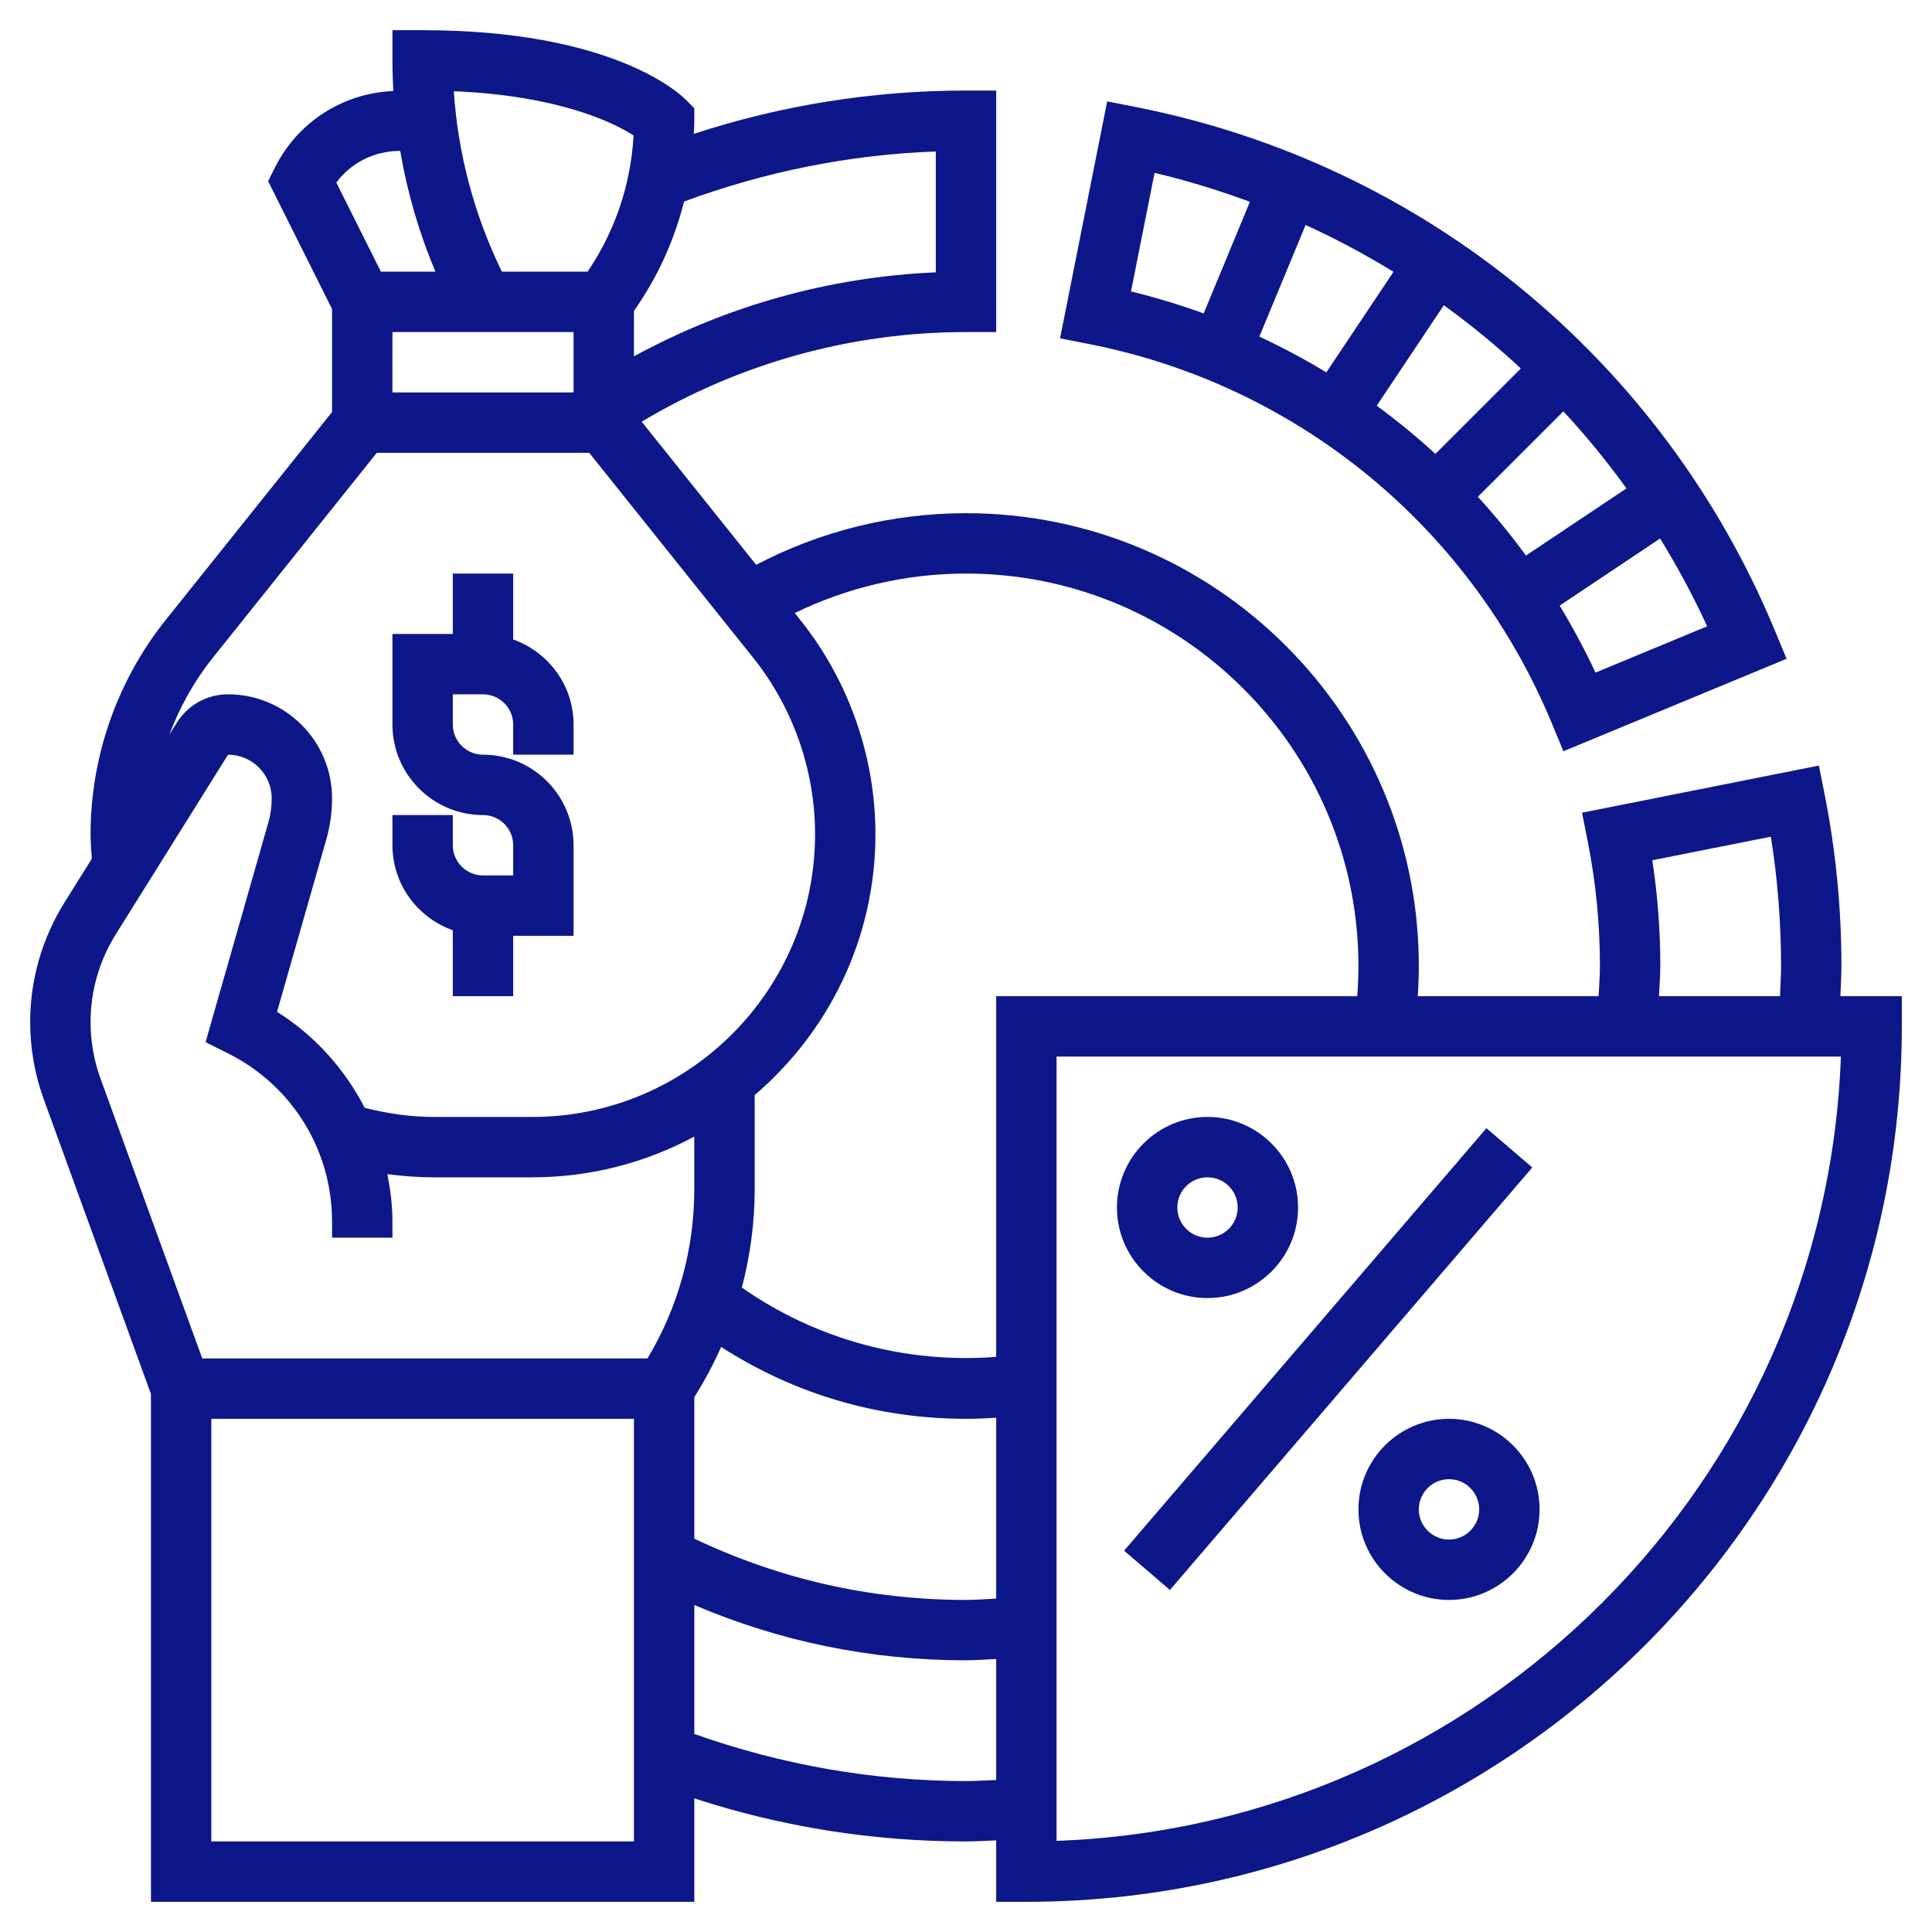
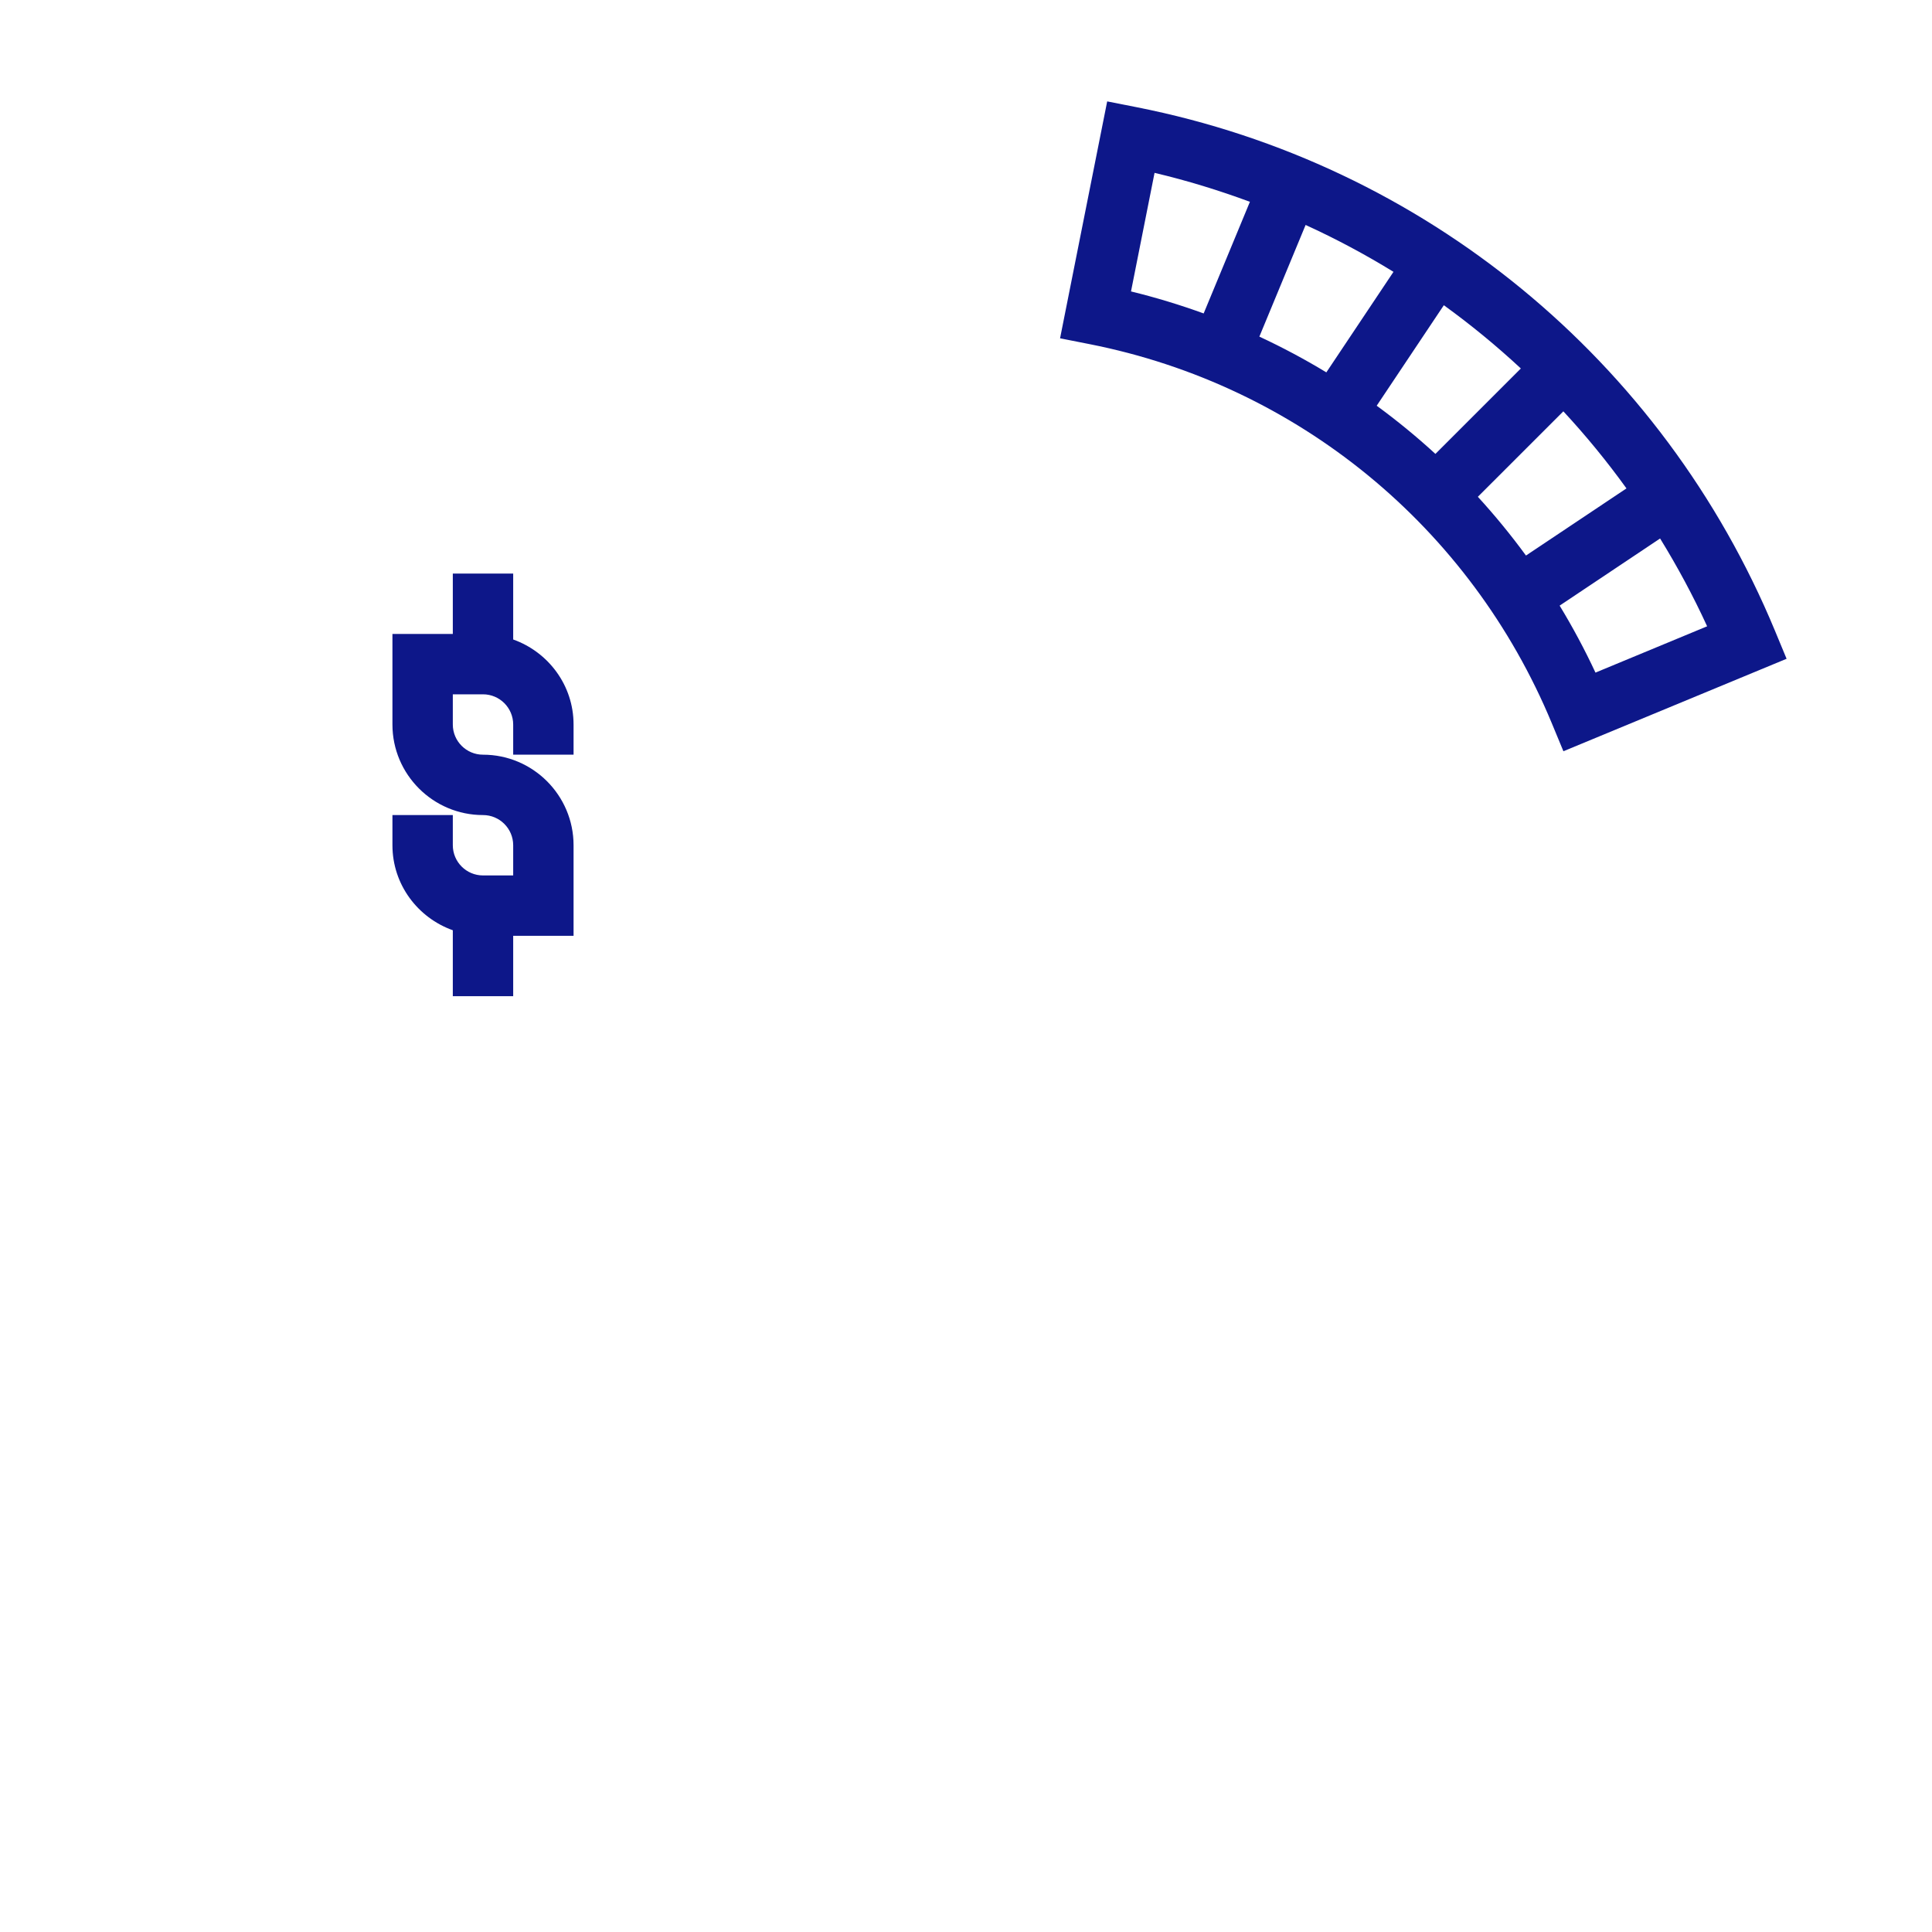
<svg xmlns="http://www.w3.org/2000/svg" width="128" height="128" viewBox="0 0 128 128" fill="none">
  <path d="M30 61.632V66H34V62H38V56C38 52.692 35.308 50 32 50C30.898 50 30 49.104 30 48V46H32C33.102 46 34 46.896 34 48V50H38V48C38 45.396 36.322 43.196 34 42.368V38H30V42H26V48C26 51.308 28.692 54 32 54C33.102 54 34 54.896 34 56V58H32C30.898 58 30 57.104 30 56V54H26V56C26 58.604 27.678 60.804 30 61.632Z" fill="#0D1789" />
-   <path d="M121.93 66C121.952 65.332 122 64.664 122 64C122 60.194 121.628 56.386 120.896 52.684L120.508 50.722L104.814 53.844L105.202 55.804C105.732 58.484 106 61.242 106 64C106 64.668 105.942 65.332 105.91 66H93.93C93.974 65.334 94 64.666 94 64C94 47.458 80.542 34 64 34C59.138 34 54.368 35.182 50.098 37.42L42.512 27.938C48.998 24.064 56.384 22 64 22H66V6H64C57.818 6 51.768 6.97 45.968 8.868C45.98 8.578 46 8.29 46 8V7.172L45.414 6.586C44.946 6.118 40.468 2 28 2H26V4C26 4.676 26.02 5.354 26.06 6.028C22.708 6.176 19.724 8.082 18.212 11.104L17.764 12L22 20.472V27.298L10.98 41.072C7.768 45.088 6 50.13 6 55.272C6 55.82 6.046 56.356 6.084 56.894L4.274 59.79C2.786 62.17 2 64.91 2 67.716C2 69.466 2.302 71.186 2.9 72.83L10 92.352V126H46V119.146C51.79 121.038 57.83 122 64 122C64.67 122 65.332 121.952 66 121.93V126H68C99.982 126 126 99.98 126 68V66H121.93ZM109.47 56.994L117.324 55.432C117.774 58.252 118 61.126 118 64C118 64.662 117.954 65.332 117.93 66H109.91C109.938 65.332 110 64.668 110 64C110 61.652 109.822 59.304 109.47 56.994ZM64 38C78.336 38 90 49.664 90 64C90 64.666 89.97 65.334 89.92 66H66V89.896C59.99 90.358 54.068 88.742 49.15 85.306C49.702 83.19 50 81.008 50 78.79V72.55C54.886 68.378 58 62.186 58 55.272C58 50.132 56.232 45.088 53.02 41.072L52.654 40.614C56.172 38.906 60.048 38 64 38ZM66 105.91C65.332 105.942 64.668 106 64 106C57.684 106 51.638 104.622 46 101.94V92.564C46.676 91.494 47.27 90.382 47.778 89.236C52.608 92.358 58.164 94 64 94C64.664 94 65.332 93.974 66 93.93V105.91ZM45.322 13.352C50.672 11.378 56.262 10.244 62 10.036V18.044C54.962 18.346 48.146 20.256 42 23.61V20.608L42.336 20.104C43.724 18.02 44.718 15.74 45.322 13.352ZM41.974 8.972C41.802 12.154 40.786 15.216 39.008 17.882L38.93 18H33.252C31.43 14.274 30.336 10.184 30.066 6.042C37.072 6.344 40.652 8.128 41.974 8.972ZM38 22V26H26V22H38ZM26.472 10H26.516C26.984 12.744 27.766 15.436 28.85 18H25.236L22.282 12.094C23.26 10.784 24.794 10 26.472 10ZM14.104 43.572L24.962 30H39.038L49.896 43.572C52.542 46.878 54 51.036 54 55.272C54 65.598 45.598 74 35.272 74H28.73C27.18 74 25.652 73.77 24.162 73.396C22.842 70.832 20.87 68.622 18.356 67.034L21.618 55.614C21.872 54.73 22 53.812 22 52.89C22 49.092 18.908 46 15.108 46C13.722 46 12.454 46.702 11.716 47.878L11.218 48.676C11.906 46.844 12.87 45.114 14.104 43.572ZM6.66 71.462C6.222 70.26 6 69 6 67.716C6 65.66 6.576 63.652 7.666 61.908L15.108 50C16.704 50 18 51.296 18 52.89C18 53.44 17.924 53.988 17.772 54.516L13.62 69.046L15.104 69.788C19.358 71.914 22 76.19 22 80.944V82H26V80.944C26 79.866 25.866 78.818 25.666 77.788C26.678 77.924 27.7 78 28.728 78H35.27C39.148 78 42.8 77.02 45.998 75.3V78.79C45.998 82.758 44.93 86.614 42.898 90H13.4L6.66 71.462ZM14 122V94H42V122H14ZM64 118C57.808 118 51.768 116.922 46 114.88V106.334C51.682 108.762 57.72 110 64 110C64.668 110 65.332 109.938 66 109.91V117.93C65.332 117.954 64.67 118 64 118ZM70 121.962V70H121.964C120.934 98.192 98.192 120.934 70 121.962Z" fill="#0D1789" />
-   <path d="M96 94C92.692 94 90 96.692 90 100C90 103.308 92.692 106 96 106C99.308 106 102 103.308 102 100C102 96.692 99.308 94 96 94ZM96 102C94.898 102 94 101.104 94 100C94 98.896 94.898 98 96 98C97.102 98 98 98.896 98 100C98 101.104 97.102 102 96 102Z" fill="#0D1789" />
-   <path d="M80 86C83.308 86 86 83.308 86 80C86 76.692 83.308 74 80 74C76.692 74 74 76.692 74 80C74 83.308 76.692 86 80 86ZM80 78C81.102 78 82 78.896 82 80C82 81.104 81.102 82 80 82C78.898 82 78 81.104 78 80C78 78.896 78.898 78 80 78Z" fill="#0D1789" />
-   <path d="M74.474 102.736L98.481 74.745L101.517 77.349L77.51 105.34L74.474 102.736Z" fill="#0D1789" />
  <path d="M102.814 47.924L103.58 49.772L118.366 43.646L117.6 41.798C110.15 23.836 94.342 10.868 75.314 7.104L73.354 6.718L70.232 22.414L72.196 22.802C85.974 25.524 97.42 34.916 102.814 47.924ZM95.1 30.072C93.862 28.936 92.564 27.872 91.21 26.88L95.658 20.222C97.442 21.512 99.146 22.912 100.76 24.412L95.1 30.072ZM87.874 24.67C86.442 23.802 84.962 23.012 83.436 22.302L86.5 14.904C88.51 15.822 90.452 16.86 92.322 18.01L87.874 24.67ZM105.704 44.562C104.99 43.03 104.196 41.552 103.33 40.124L109.986 35.676C111.132 37.54 112.178 39.478 113.102 41.494L105.704 44.562ZM107.758 32.358L101.1 36.806C100.106 35.448 99.042 34.148 97.912 32.914L103.576 27.252C105.07 28.862 106.466 30.566 107.758 32.358ZM76.492 11.452C78.65 11.962 80.756 12.61 82.81 13.37L79.746 20.766C78.178 20.198 76.572 19.708 74.932 19.308L76.492 11.452Z" fill="#0D1789" />
</svg>